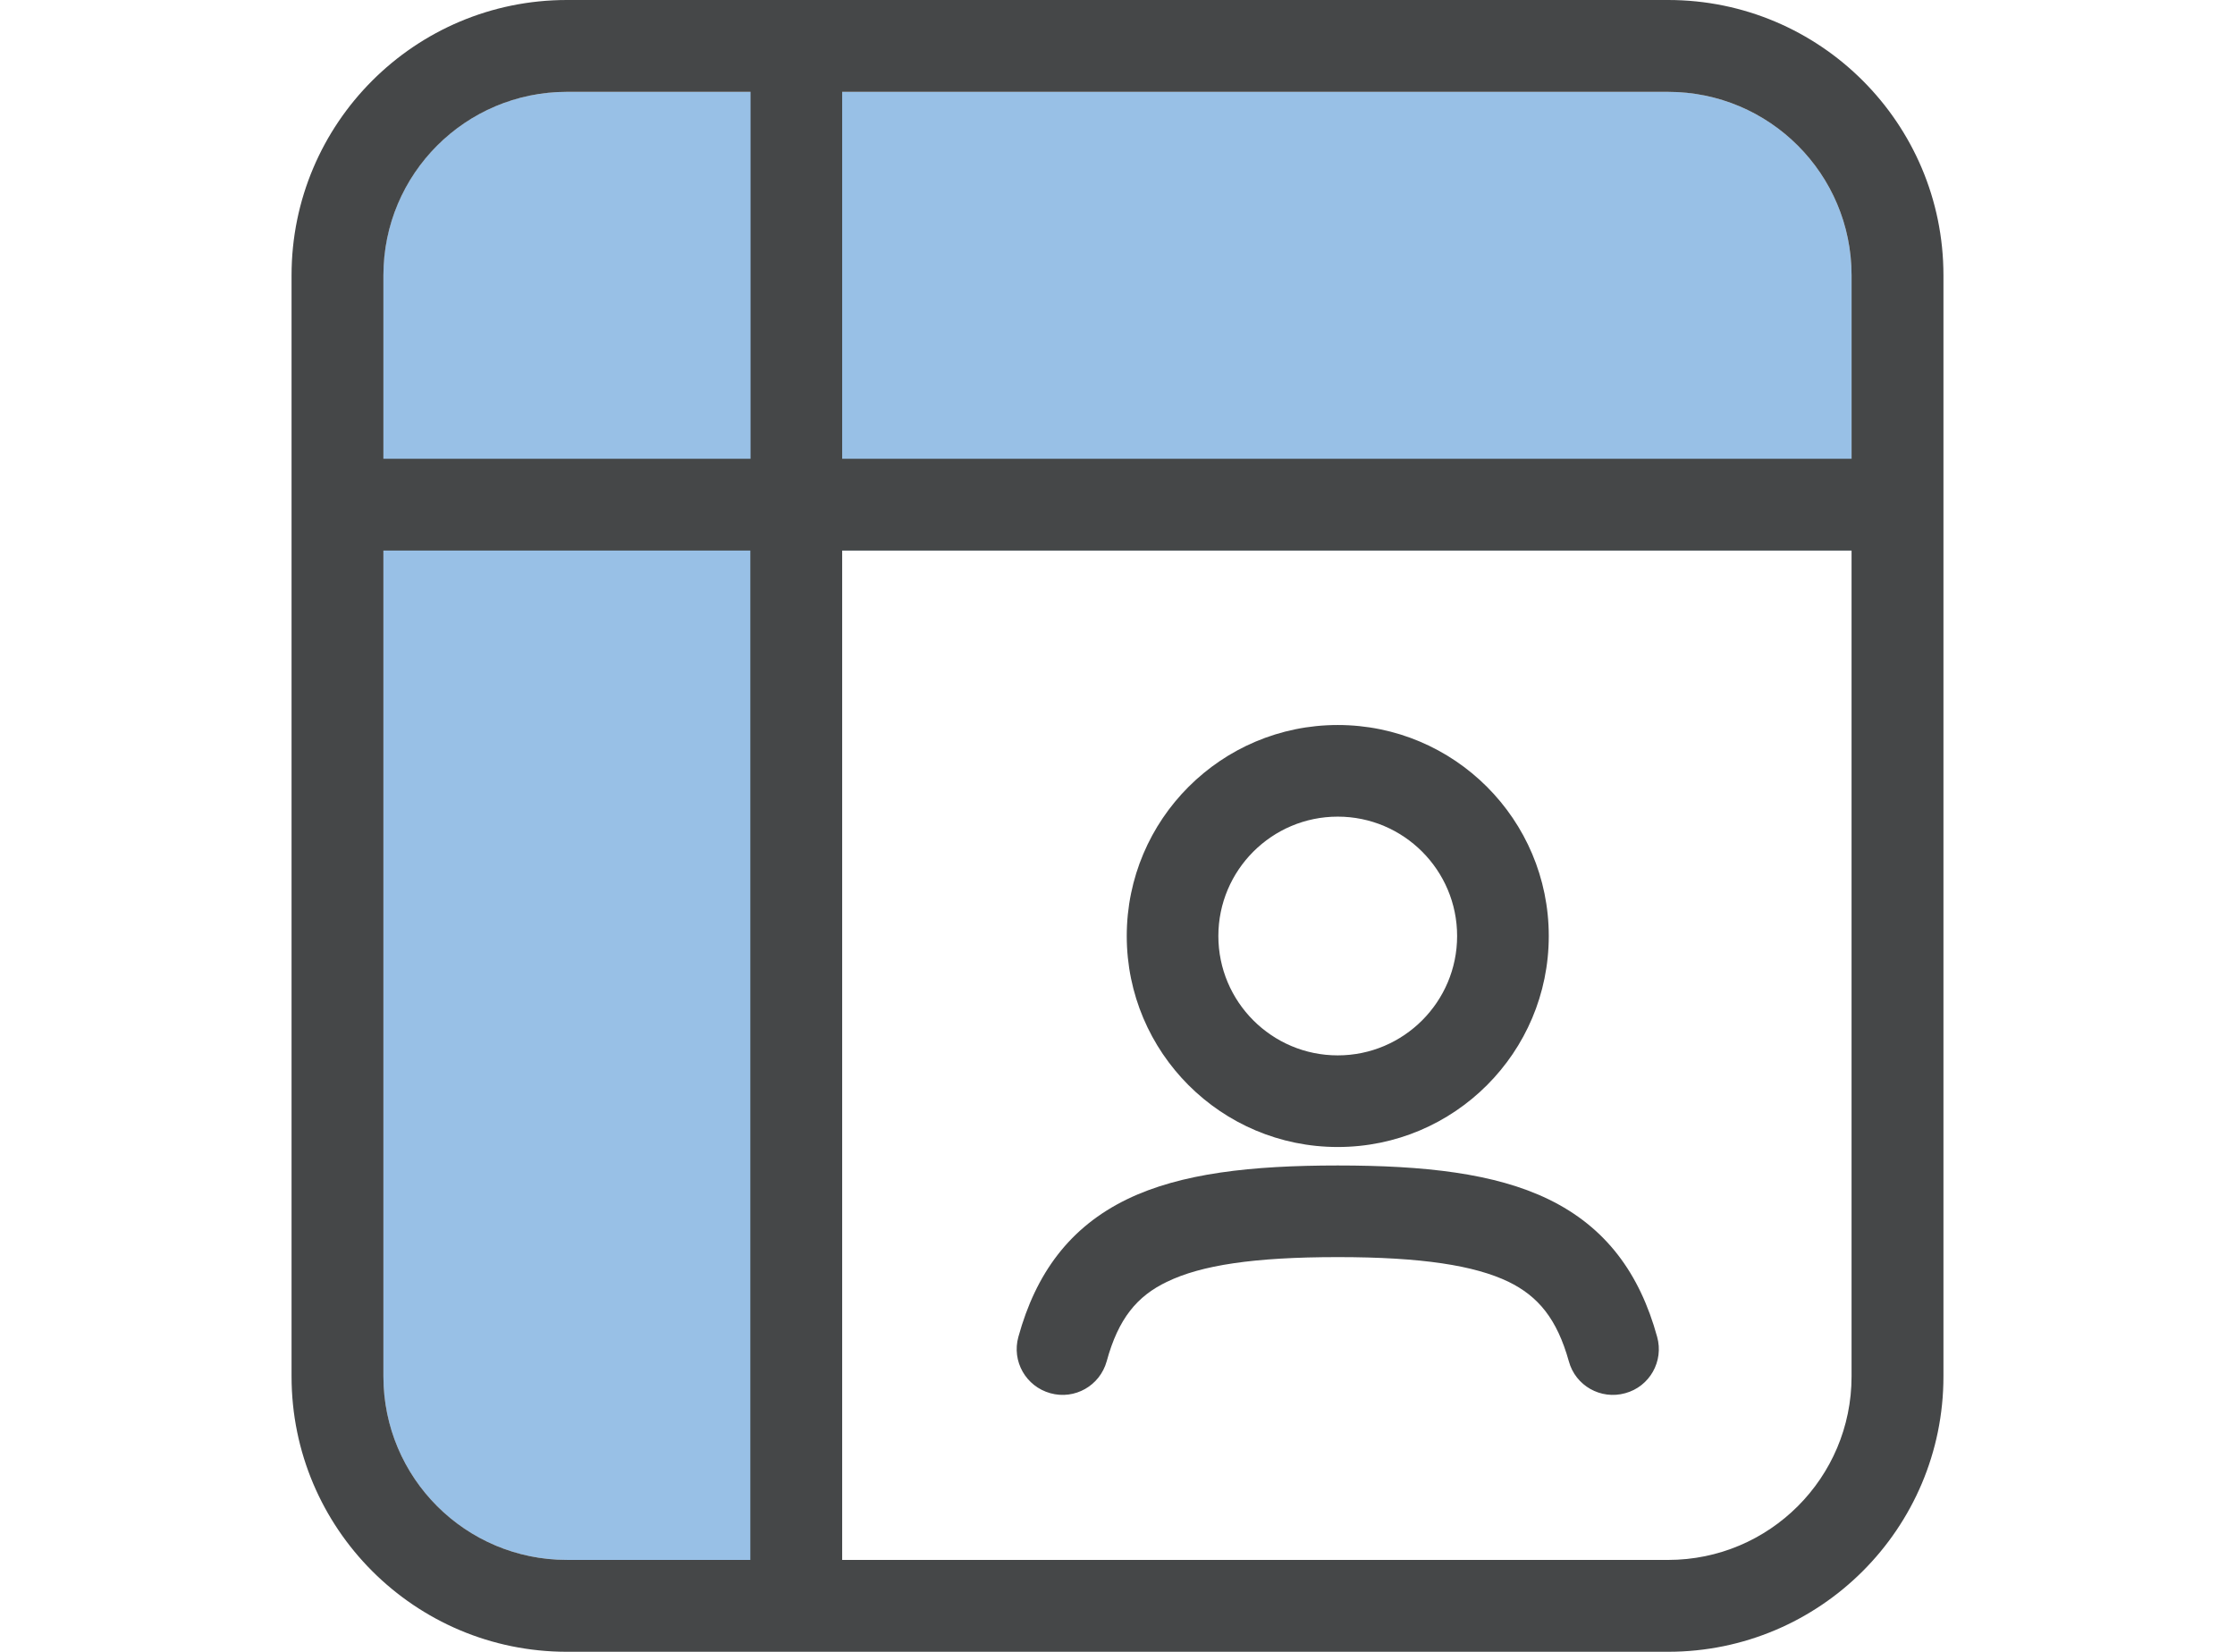
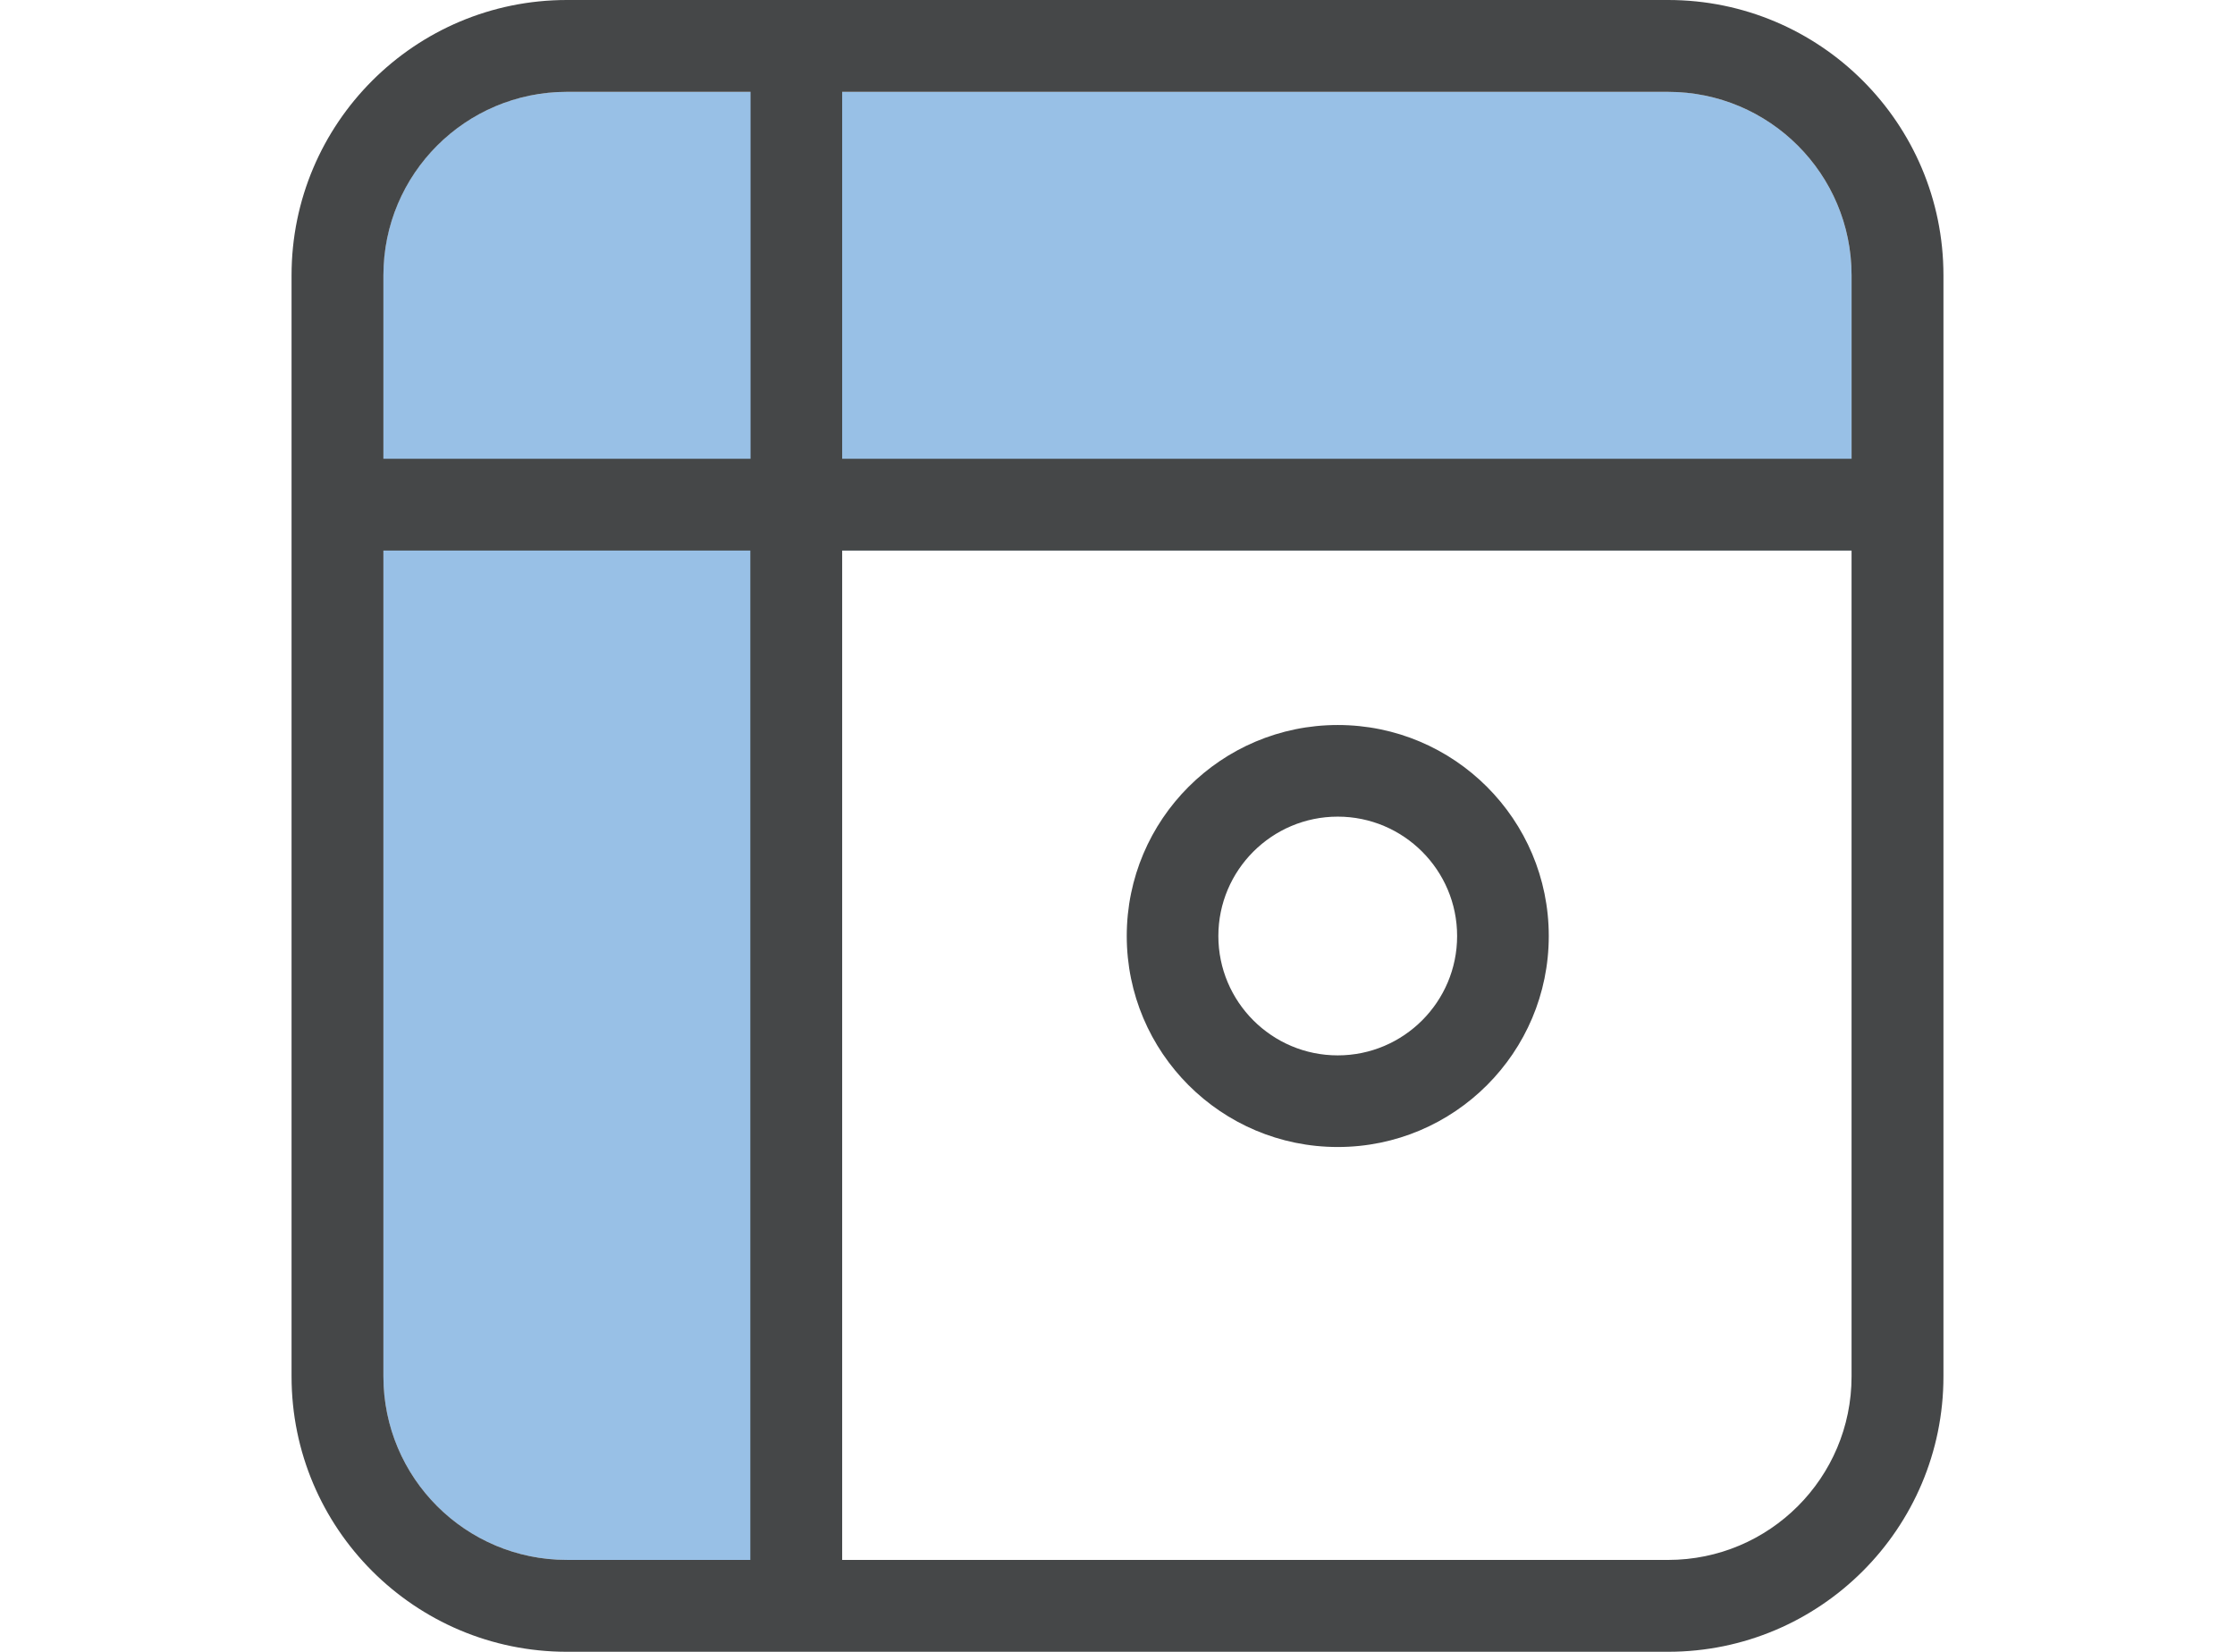
<svg xmlns="http://www.w3.org/2000/svg" id="Layer_2" version="1.1" viewBox="0 0 90.709 67.042">
  <defs>
    <style>
      .st0 {
        fill: #98c0e6;
      }

      .st0, .st1 {
        fill-rule: evenodd;
      }

      .st1 {
        fill: #454748;
      }
    </style>
  </defs>
  <g id="Layer_1-2">
    <g>
-       <path class="st0" d="M15.596,10.414c-.027.25-.036.501-.036.76v44.695c0,4.112,3.334,7.446,7.446,7.446h11.174V22.347h40.967v-11.174c0-4.112-3.334-7.446-7.446-7.446H23.007c-.518,0-1.019.054-1.502.152-3.155.644-5.578,3.281-5.909,6.534h0Z" />
+       <path class="st0" d="M15.596,10.414c-.027.25-.036.501-.036.76v44.695c0,4.112,3.334,7.446,7.446,7.446h11.174V22.347h40.967v-11.174c0-4.112-3.334-7.446-7.446-7.446H23.007c-.518,0-1.019.054-1.502.152-3.155.644-5.578,3.281-5.909,6.534Z" />
      <path class="st1" d="M30.453,3.728h-7.446c-4.112,0-7.446,3.334-7.446,7.446v7.446h14.901V3.728h-.009ZM30.453,0h37.249C73.87,0,78.876,5.006,78.876,11.174v44.695c0,6.168-5.006,11.174-11.174,11.174H23.007c-6.168,0-11.174-5.006-11.174-11.174V11.174C11.833,5.006,16.839,0,23.007,0h7.446ZM34.18,63.315h33.521c4.112,0,7.446-3.334,7.446-7.446V22.347h-40.967v40.967h0ZM30.453,22.347v40.967h-7.446c-4.112,0-7.446-3.334-7.446-7.446V22.347h14.901-.009ZM34.18,18.62h40.967v-7.446c0-4.112-3.334-7.446-7.446-7.446h-33.521v14.901-.009Z" />
      <path class="st1" d="M54.293,33.146c-2.673,0-4.845,2.172-4.845,4.845s2.172,4.845,4.845,4.845,4.845-2.172,4.845-4.845-2.172-4.845-4.845-4.845ZM45.73,37.991c0-4.729,3.835-8.564,8.564-8.564s8.564,3.835,8.564,8.564-3.835,8.564-8.564,8.564-8.564-3.835-8.564-8.564Z" />
-       <path class="st1" d="M47.365,52.025c-1.216.581-1.976,1.493-2.449,3.227-.277.992-1.296,1.573-2.288,1.296s-1.573-1.296-1.296-2.288c.706-2.565,2.074-4.452,4.416-5.587,2.181-1.055,5.042-1.368,8.546-1.368s6.365.313,8.546,1.368c2.342,1.135,3.71,3.021,4.416,5.587.277.992-.304,2.02-1.296,2.288-.992.277-2.02-.304-2.288-1.296-.483-1.725-1.243-2.637-2.449-3.227-1.377-.661-3.513-1.001-6.928-1.001s-5.551.331-6.928,1.001h-.002Z" />
    </g>
  </g>
</svg>